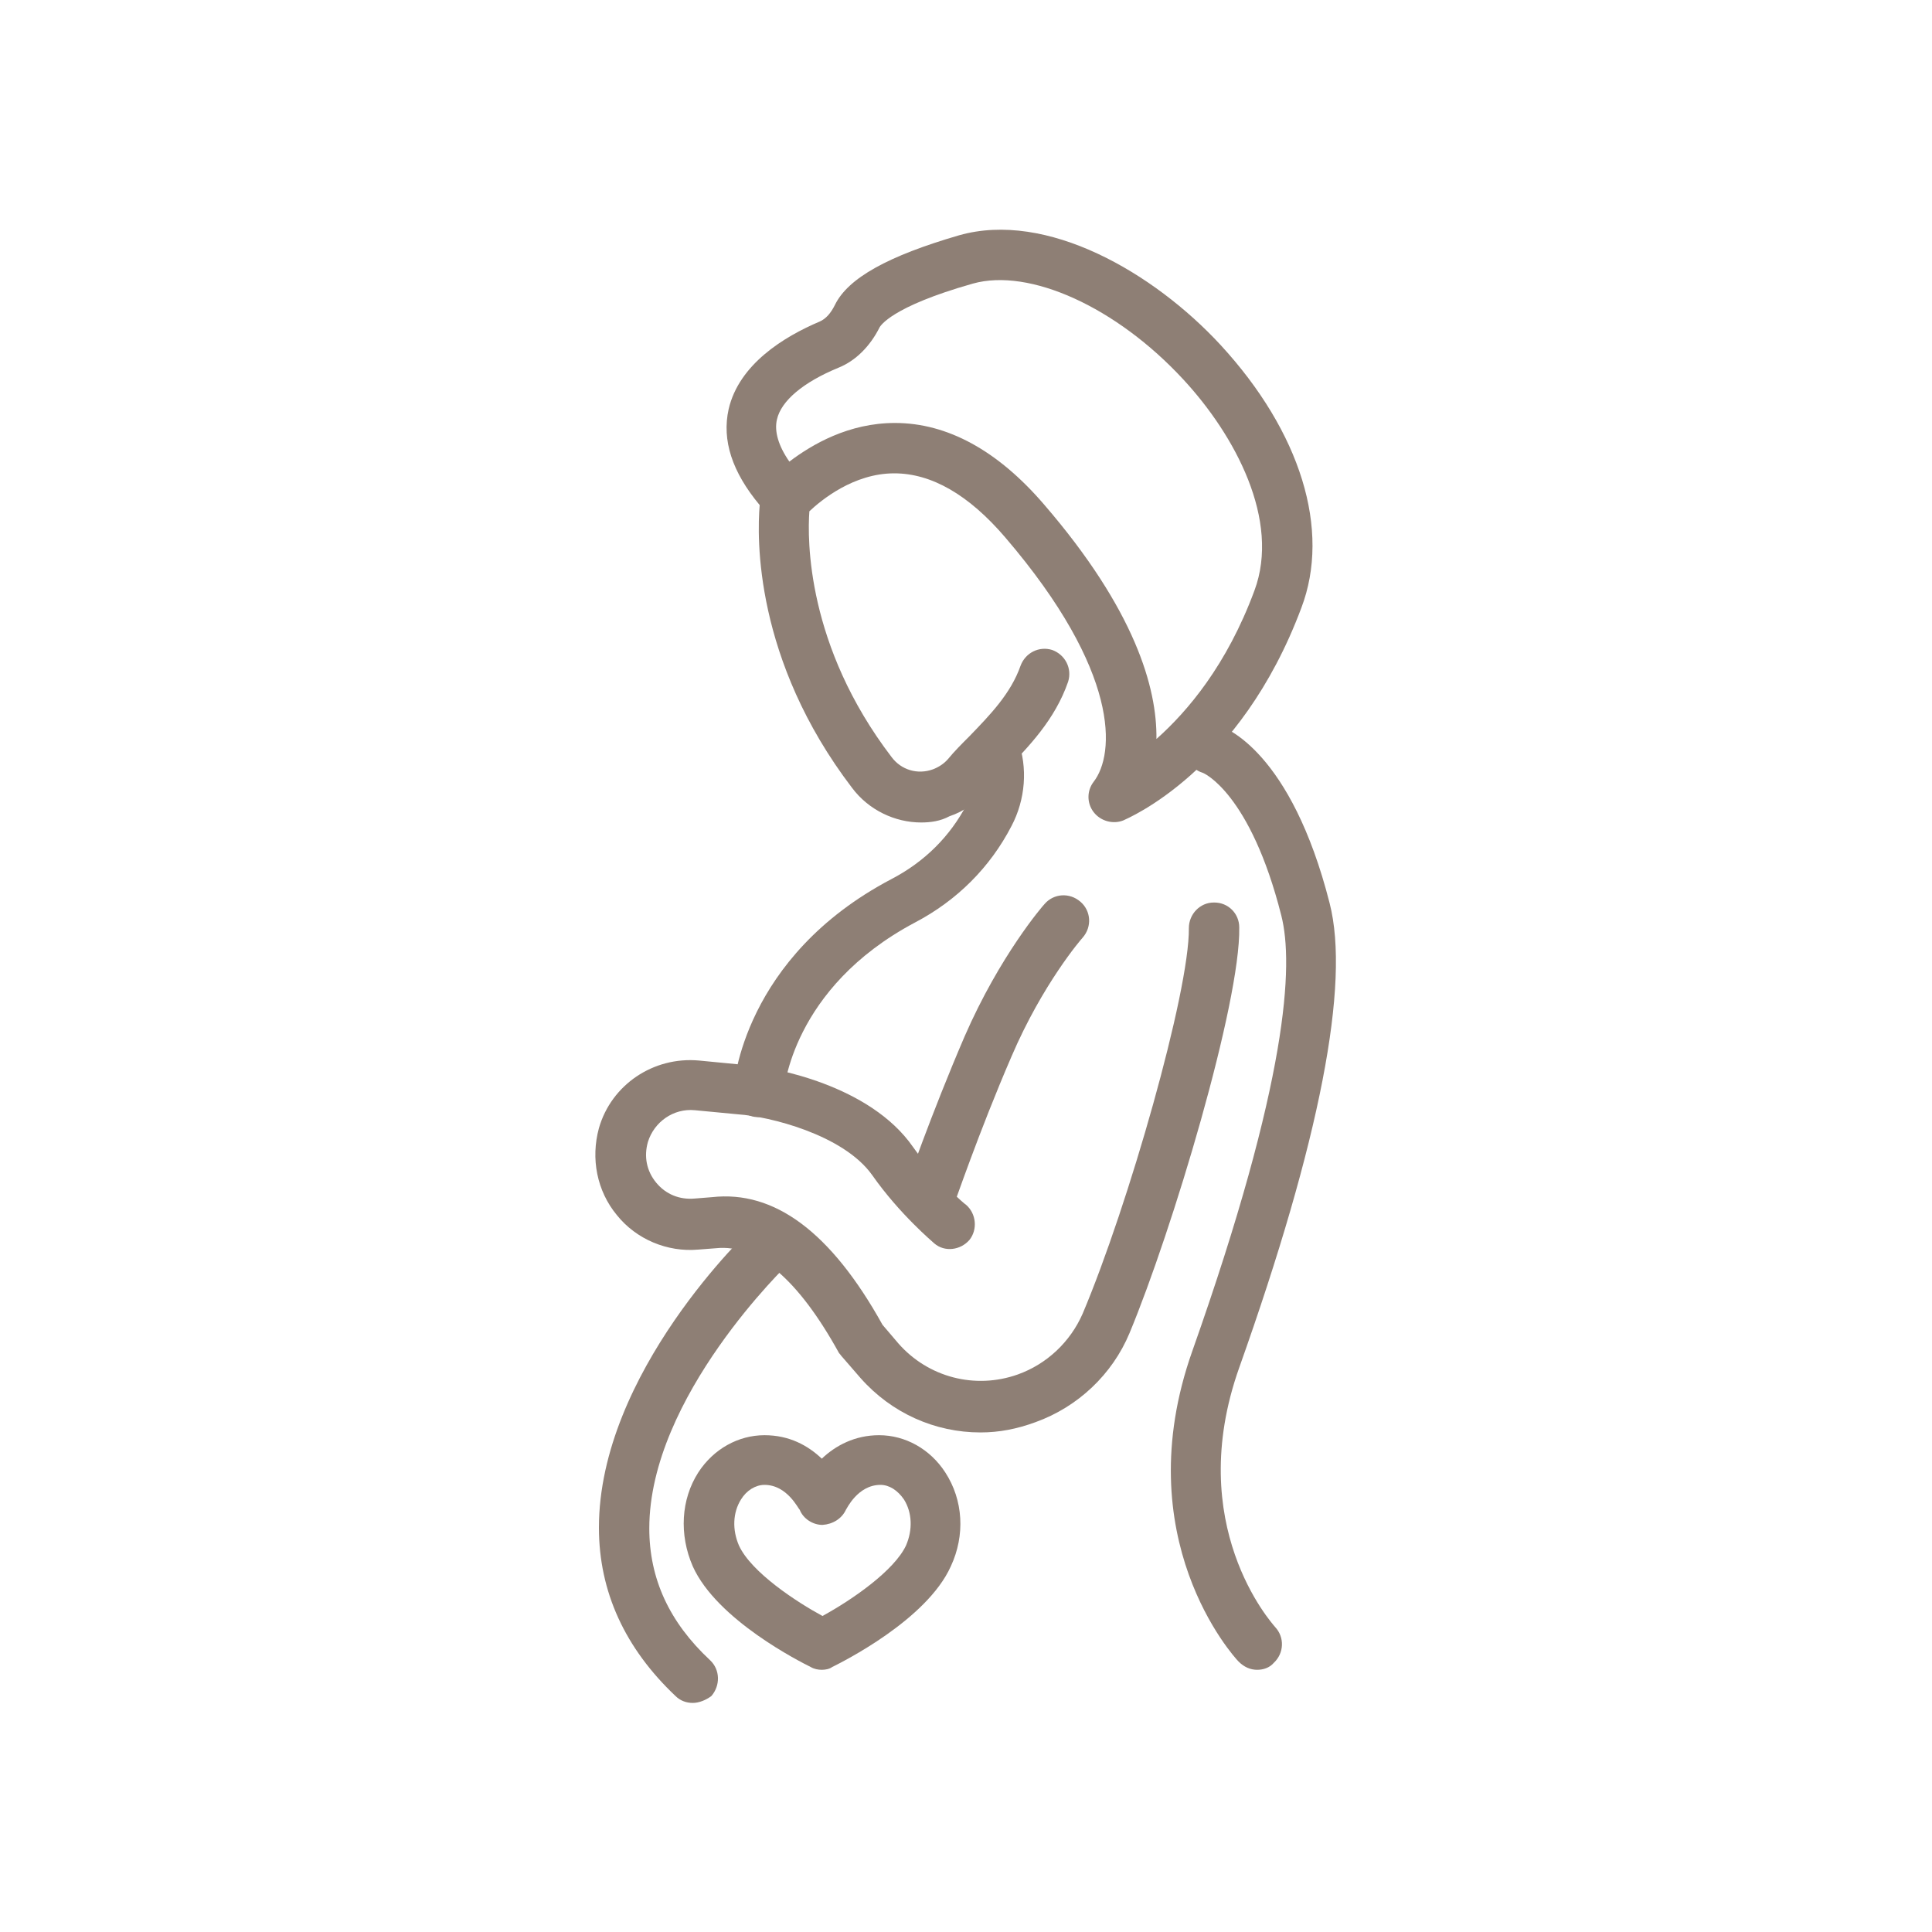
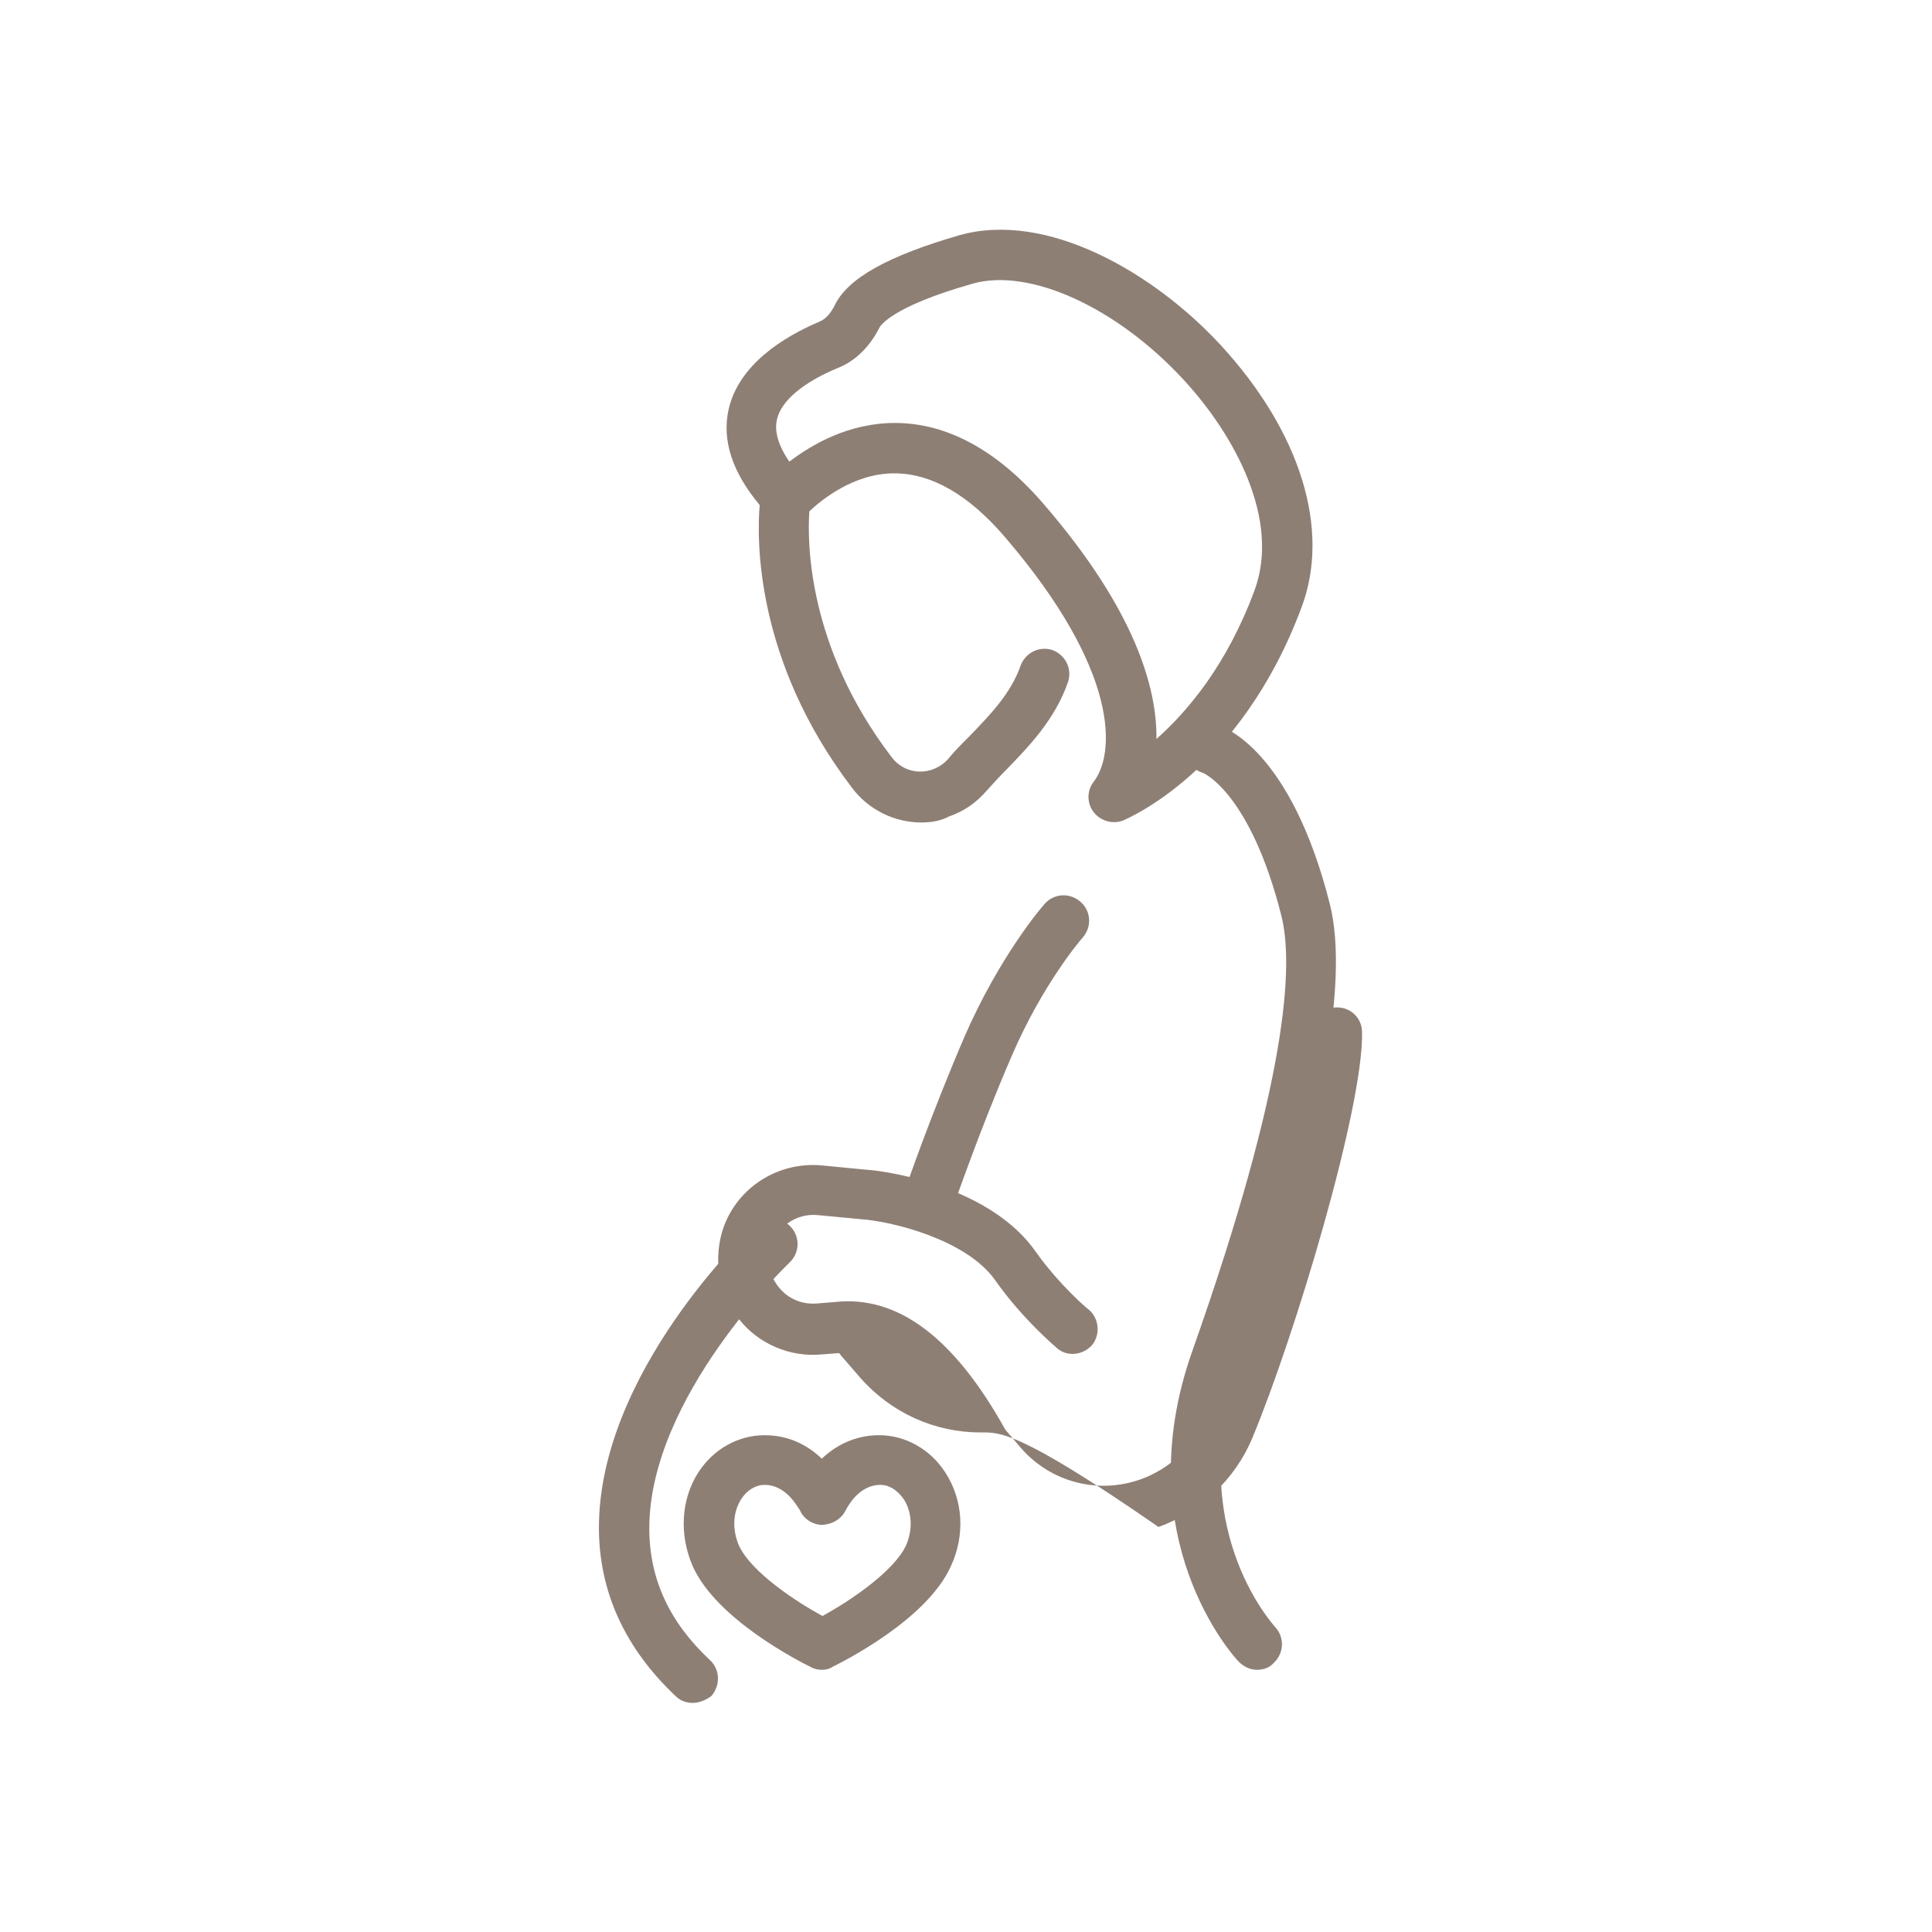
<svg xmlns="http://www.w3.org/2000/svg" version="1.1" x="0px" y="0px" viewBox="0 0 280 280" style="enable-background:new 0 0 280 280;" xml:space="preserve">
  <style type="text/css">
	.st0{fill:#FFFFFF;}
	.st1{fill:#8E7F75;}
</style>
  <g id="bg">
    <rect class="st0" width="280" height="280" />
  </g>
  <g id="icon">
    <g>
-       <path class="st1" d="M142.1,207.6c-6.6,0-12.9-2.8-17.4-7.9l-2.6-3c-0.2-0.2-0.3-0.4-0.5-0.6c-5.9-10.7-11.9-15.8-17.8-15.2    l-2.6,0.2c-4.5,0.4-9-1.5-11.8-5c-2.9-3.5-3.8-8.2-2.6-12.6c1.8-6.3,7.9-10.4,14.5-9.8l6.2,0.6c4.7,0.3,18.6,3,24.8,11.9    c3.4,4.8,7.6,8.4,7.7,8.4c1.5,1.3,1.7,3.6,0.5,5.1c-1.3,1.5-3.6,1.8-5.1,0.5c-0.2-0.2-5-4.2-9-9.9c-4.2-5.9-15-8.5-19.4-8.8    l-6.3-0.6c-3.1-0.3-5.9,1.7-6.8,4.6c-0.6,2.1-0.2,4.2,1.2,5.9c1.4,1.7,3.4,2.5,5.6,2.3l2.5-0.2c9-1,17.2,5,24.7,18.5l2.3,2.7    c4.3,4.9,11.1,6.7,17.3,4.5c4.2-1.5,7.6-4.7,9.4-8.8c6.6-15.6,15.5-46.7,15.4-55.9c0-2,1.6-3.7,3.6-3.7c0,0,0,0,0.1,0    c2,0,3.6,1.6,3.6,3.6c0.2,10.9-9.7,43.9-15.9,58.8c-2.5,6-7.5,10.7-13.6,12.9C147.4,207.1,144.8,207.6,142.1,207.6z" />
+       <path class="st1" d="M142.1,207.6c-6.6,0-12.9-2.8-17.4-7.9l-2.6-3c-0.2-0.2-0.3-0.4-0.5-0.6l-2.6,0.2c-4.5,0.4-9-1.5-11.8-5c-2.9-3.5-3.8-8.2-2.6-12.6c1.8-6.3,7.9-10.4,14.5-9.8l6.2,0.6c4.7,0.3,18.6,3,24.8,11.9    c3.4,4.8,7.6,8.4,7.7,8.4c1.5,1.3,1.7,3.6,0.5,5.1c-1.3,1.5-3.6,1.8-5.1,0.5c-0.2-0.2-5-4.2-9-9.9c-4.2-5.9-15-8.5-19.4-8.8    l-6.3-0.6c-3.1-0.3-5.9,1.7-6.8,4.6c-0.6,2.1-0.2,4.2,1.2,5.9c1.4,1.7,3.4,2.5,5.6,2.3l2.5-0.2c9-1,17.2,5,24.7,18.5l2.3,2.7    c4.3,4.9,11.1,6.7,17.3,4.5c4.2-1.5,7.6-4.7,9.4-8.8c6.6-15.6,15.5-46.7,15.4-55.9c0-2,1.6-3.7,3.6-3.7c0,0,0,0,0.1,0    c2,0,3.6,1.6,3.6,3.6c0.2,10.9-9.7,43.9-15.9,58.8c-2.5,6-7.5,10.7-13.6,12.9C147.4,207.1,144.8,207.6,142.1,207.6z" />
      <path class="st1" d="M134.7,177.2c-0.4,0-0.8-0.1-1.2-0.2c-1.9-0.6-2.9-2.7-2.3-4.6c0.1-0.4,3.7-10.8,8.6-22.2    c5.1-11.7,11.3-18.9,11.6-19.2c1.3-1.5,3.6-1.7,5.2-0.3c1.5,1.3,1.7,3.6,0.3,5.2c-0.2,0.2-5.8,6.7-10.3,17.2    c-4.8,11.1-8.3,21.5-8.4,21.6C137.6,176.2,136.2,177.2,134.7,177.2z" />
-       <path class="st1" d="M109.9,161.9c-0.1,0-0.1,0-0.2,0c-2-0.1-3.5-1.9-3.4-3.9c0-0.8,1.4-19.3,22.9-30.6c4.8-2.5,8.5-6.2,10.9-10.8    c1.2-2.2,1.3-4.7,0.5-6.9c-0.7-1.9,0.3-4,2.2-4.7c1.9-0.7,4,0.3,4.7,2.2c1.5,4.1,1.1,8.7-0.9,12.5c-3.1,6-7.9,10.8-14,14    c-17.9,9.5-19,24.4-19,24.6C113.4,160.4,111.8,161.9,109.9,161.9z" />
      <path class="st1" d="M182.2,242c-1,0-1.9-0.4-2.7-1.2c-0.7-0.7-16.3-17.9-6.7-45c13.9-39.3,14.7-56,12.9-63.1    c-4.5-17.8-11.3-20.7-11.4-20.7c-1.9-0.6-3-2.6-2.4-4.5c0.6-1.9,2.7-3,4.6-2.4c1.1,0.3,10.6,3.8,16.2,25.8    c3,11.7-1.4,34.4-13.1,67.3c-8.1,22.8,4.7,37,5.2,37.6c1.4,1.5,1.3,3.8-0.2,5.2C184,241.7,183.1,242,182.2,242z" />
      <path class="st1" d="M100.4,246.8c-0.9,0-1.8-0.3-2.5-1c-7.3-6.9-11.1-15.1-11.1-24.4c0-22.4,21.6-43,22.6-43.8    c1.5-1.4,3.8-1.3,5.2,0.2c1.4,1.5,1.3,3.8-0.2,5.2c-0.2,0.2-20.3,19.4-20.3,38.5c0,7.3,2.9,13.6,8.8,19.1c1.5,1.4,1.5,3.7,0.2,5.2    C102.3,246.4,101.3,246.8,100.4,246.8z" />
      <path class="st1" d="M133.5,119.2c-3.8,0-7.6-1.8-10-5c-14.2-18.6-13.8-36.3-13.4-41c-4-4.8-5.5-9.4-4.5-13.9    c1.5-6.5,8-10.5,13.2-12.7c0.9-0.4,1.6-1.2,2.2-2.4c1.9-3.9,7.7-7.1,18-10.1c12.7-3.6,28.2,5.4,37.9,15.9    c11.6,12.6,16,26.8,11.7,38.1c-8.9,23.8-25.2,30.5-25.8,30.8c-1.5,0.6-3.3,0.1-4.3-1.2c-1-1.3-1-3.1,0-4.4    c3.1-4,3.9-15.9-12.8-35.4c-5.3-6.2-10.7-9.3-16.1-9.3c0,0,0,0,0,0c-5.9,0-10.6,3.9-12.3,5.5c-0.3,4.1-0.4,19.5,11.9,35.6    c1.4,1.9,3.8,2.6,6,1.8c0.8-0.3,1.6-0.8,2.2-1.5c0.9-1.1,2-2.2,3.1-3.3c3-3.1,6-6.2,7.4-10.2c0.7-1.9,2.7-2.9,4.6-2.3    c1.9,0.7,2.9,2.7,2.3,4.6c-1.9,5.5-5.7,9.4-9.1,12.9c-1,1-1.9,2-2.8,3c-1.4,1.6-3.2,2.9-5.3,3.6    C136.3,119,134.9,119.2,133.5,119.2z M129.7,61.3c7.6,0,14.9,4,21.6,11.8c13.2,15.3,16.4,26.6,16.3,34c4.5-4,10.2-10.7,14.2-21.5    c3.8-10.2-2.8-22.5-10.3-30.6c-9.7-10.5-22.3-16.2-30.5-13.9c-12,3.4-13.4,6.2-13.5,6.3c-1.4,2.8-3.5,4.9-6,5.9    c-5.1,2.1-8.3,4.8-8.9,7.5c-0.4,1.7,0.2,3.8,1.8,6.1C117.7,64.4,123,61.3,129.7,61.3C129.7,61.3,129.7,61.3,129.7,61.3z" />
      <path class="st1" d="M119.1,242c-0.5,0-1.1-0.1-1.6-0.4c-1.4-0.7-13.6-6.8-17.1-14.6c-2-4.6-1.7-9.7,0.8-13.6    c2.2-3.4,5.8-5.4,9.6-5.4c0,0,0,0,0,0c3.6,0,6.3,1.5,8.3,3.4c2-1.9,4.8-3.4,8.3-3.4c0,0,0,0,0,0s0,0,0,0c3.8,0,7.4,2,9.6,5.4    c2.6,4,2.9,9.1,0.8,13.6c-3.5,7.8-15.8,13.9-17.2,14.6C120.2,241.9,119.6,242,119.1,242z M110.8,215.2c-1.3,0-2.6,0.8-3.4,2.1    c-1.2,1.9-1.3,4.4-0.3,6.7c1.8,3.9,8.4,8.2,12.1,10.2c4.4-2.4,10.4-6.6,12.1-10.2c1-2.3,0.9-4.8-0.3-6.7c-0.9-1.3-2.1-2.1-3.4-2.1    c0,0,0,0,0,0c-3.3,0-4.9,3.5-5,3.6c-0.6,1.3-1.9,2.1-3.4,2.2c-1.4,0-2.8-0.9-3.3-2.2C115.7,218.7,114.1,215.2,110.8,215.2    C110.8,215.2,110.8,215.2,110.8,215.2z" />
    </g>
  </g>
</svg>